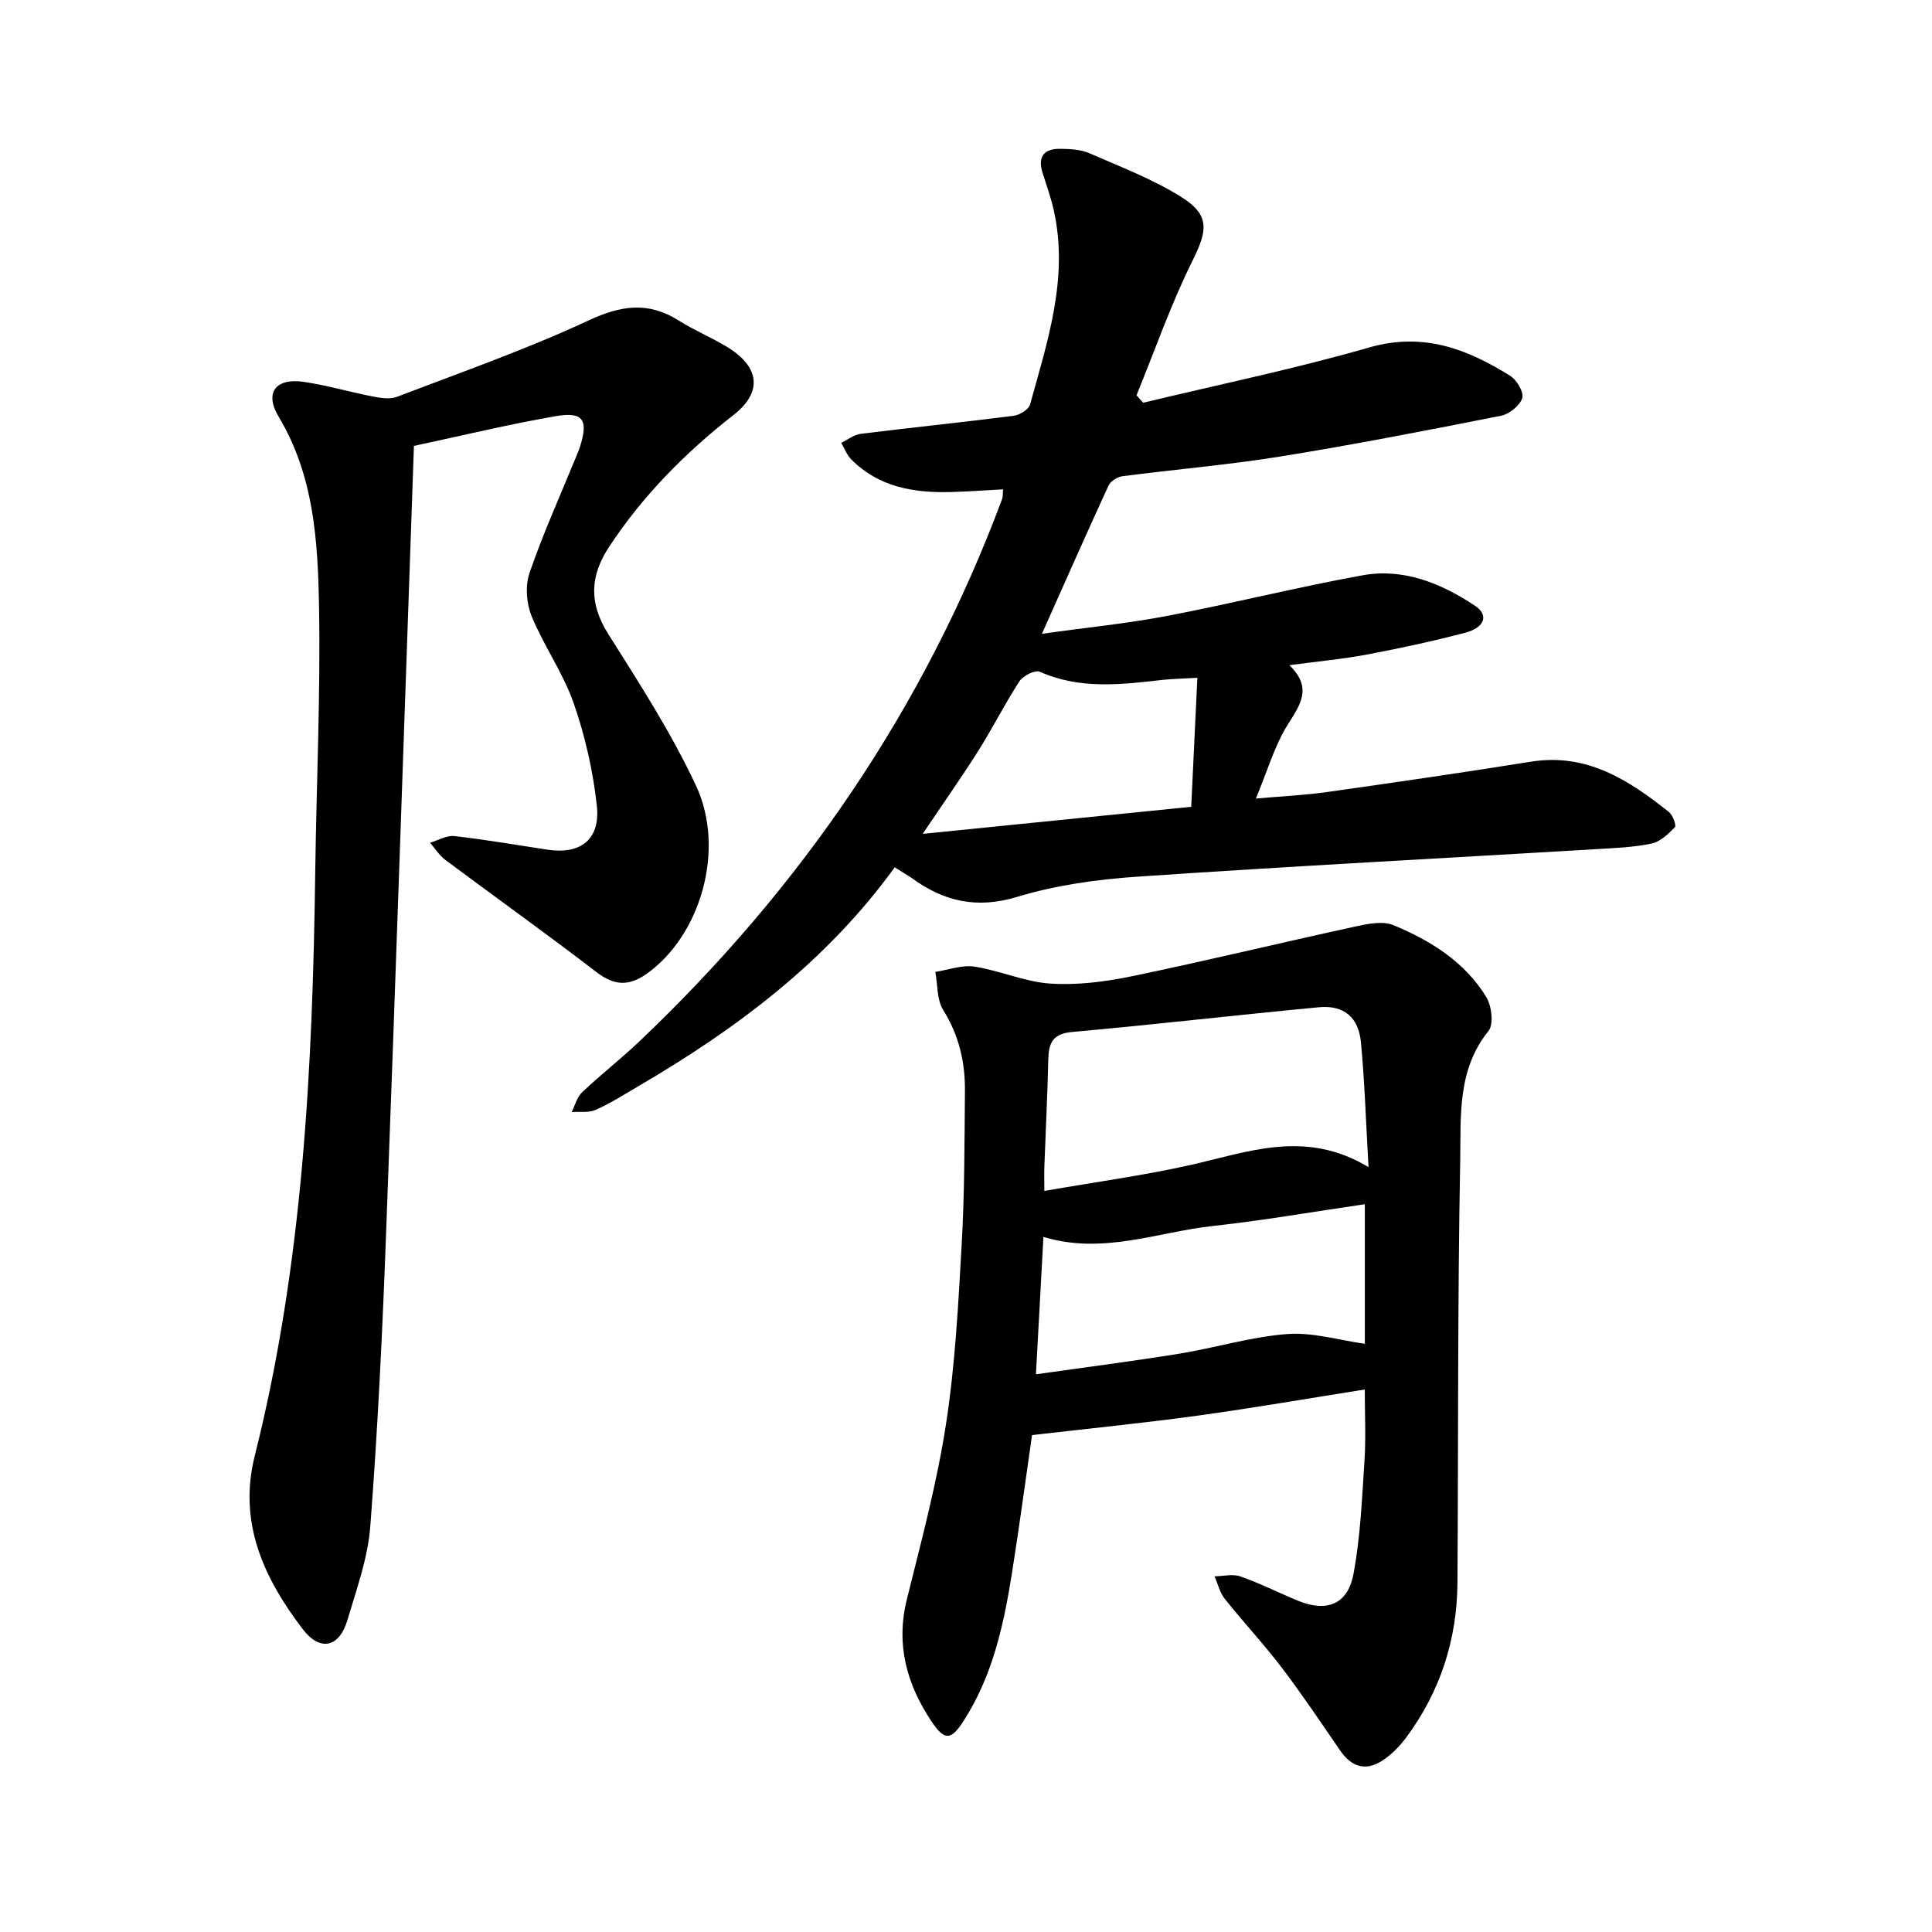
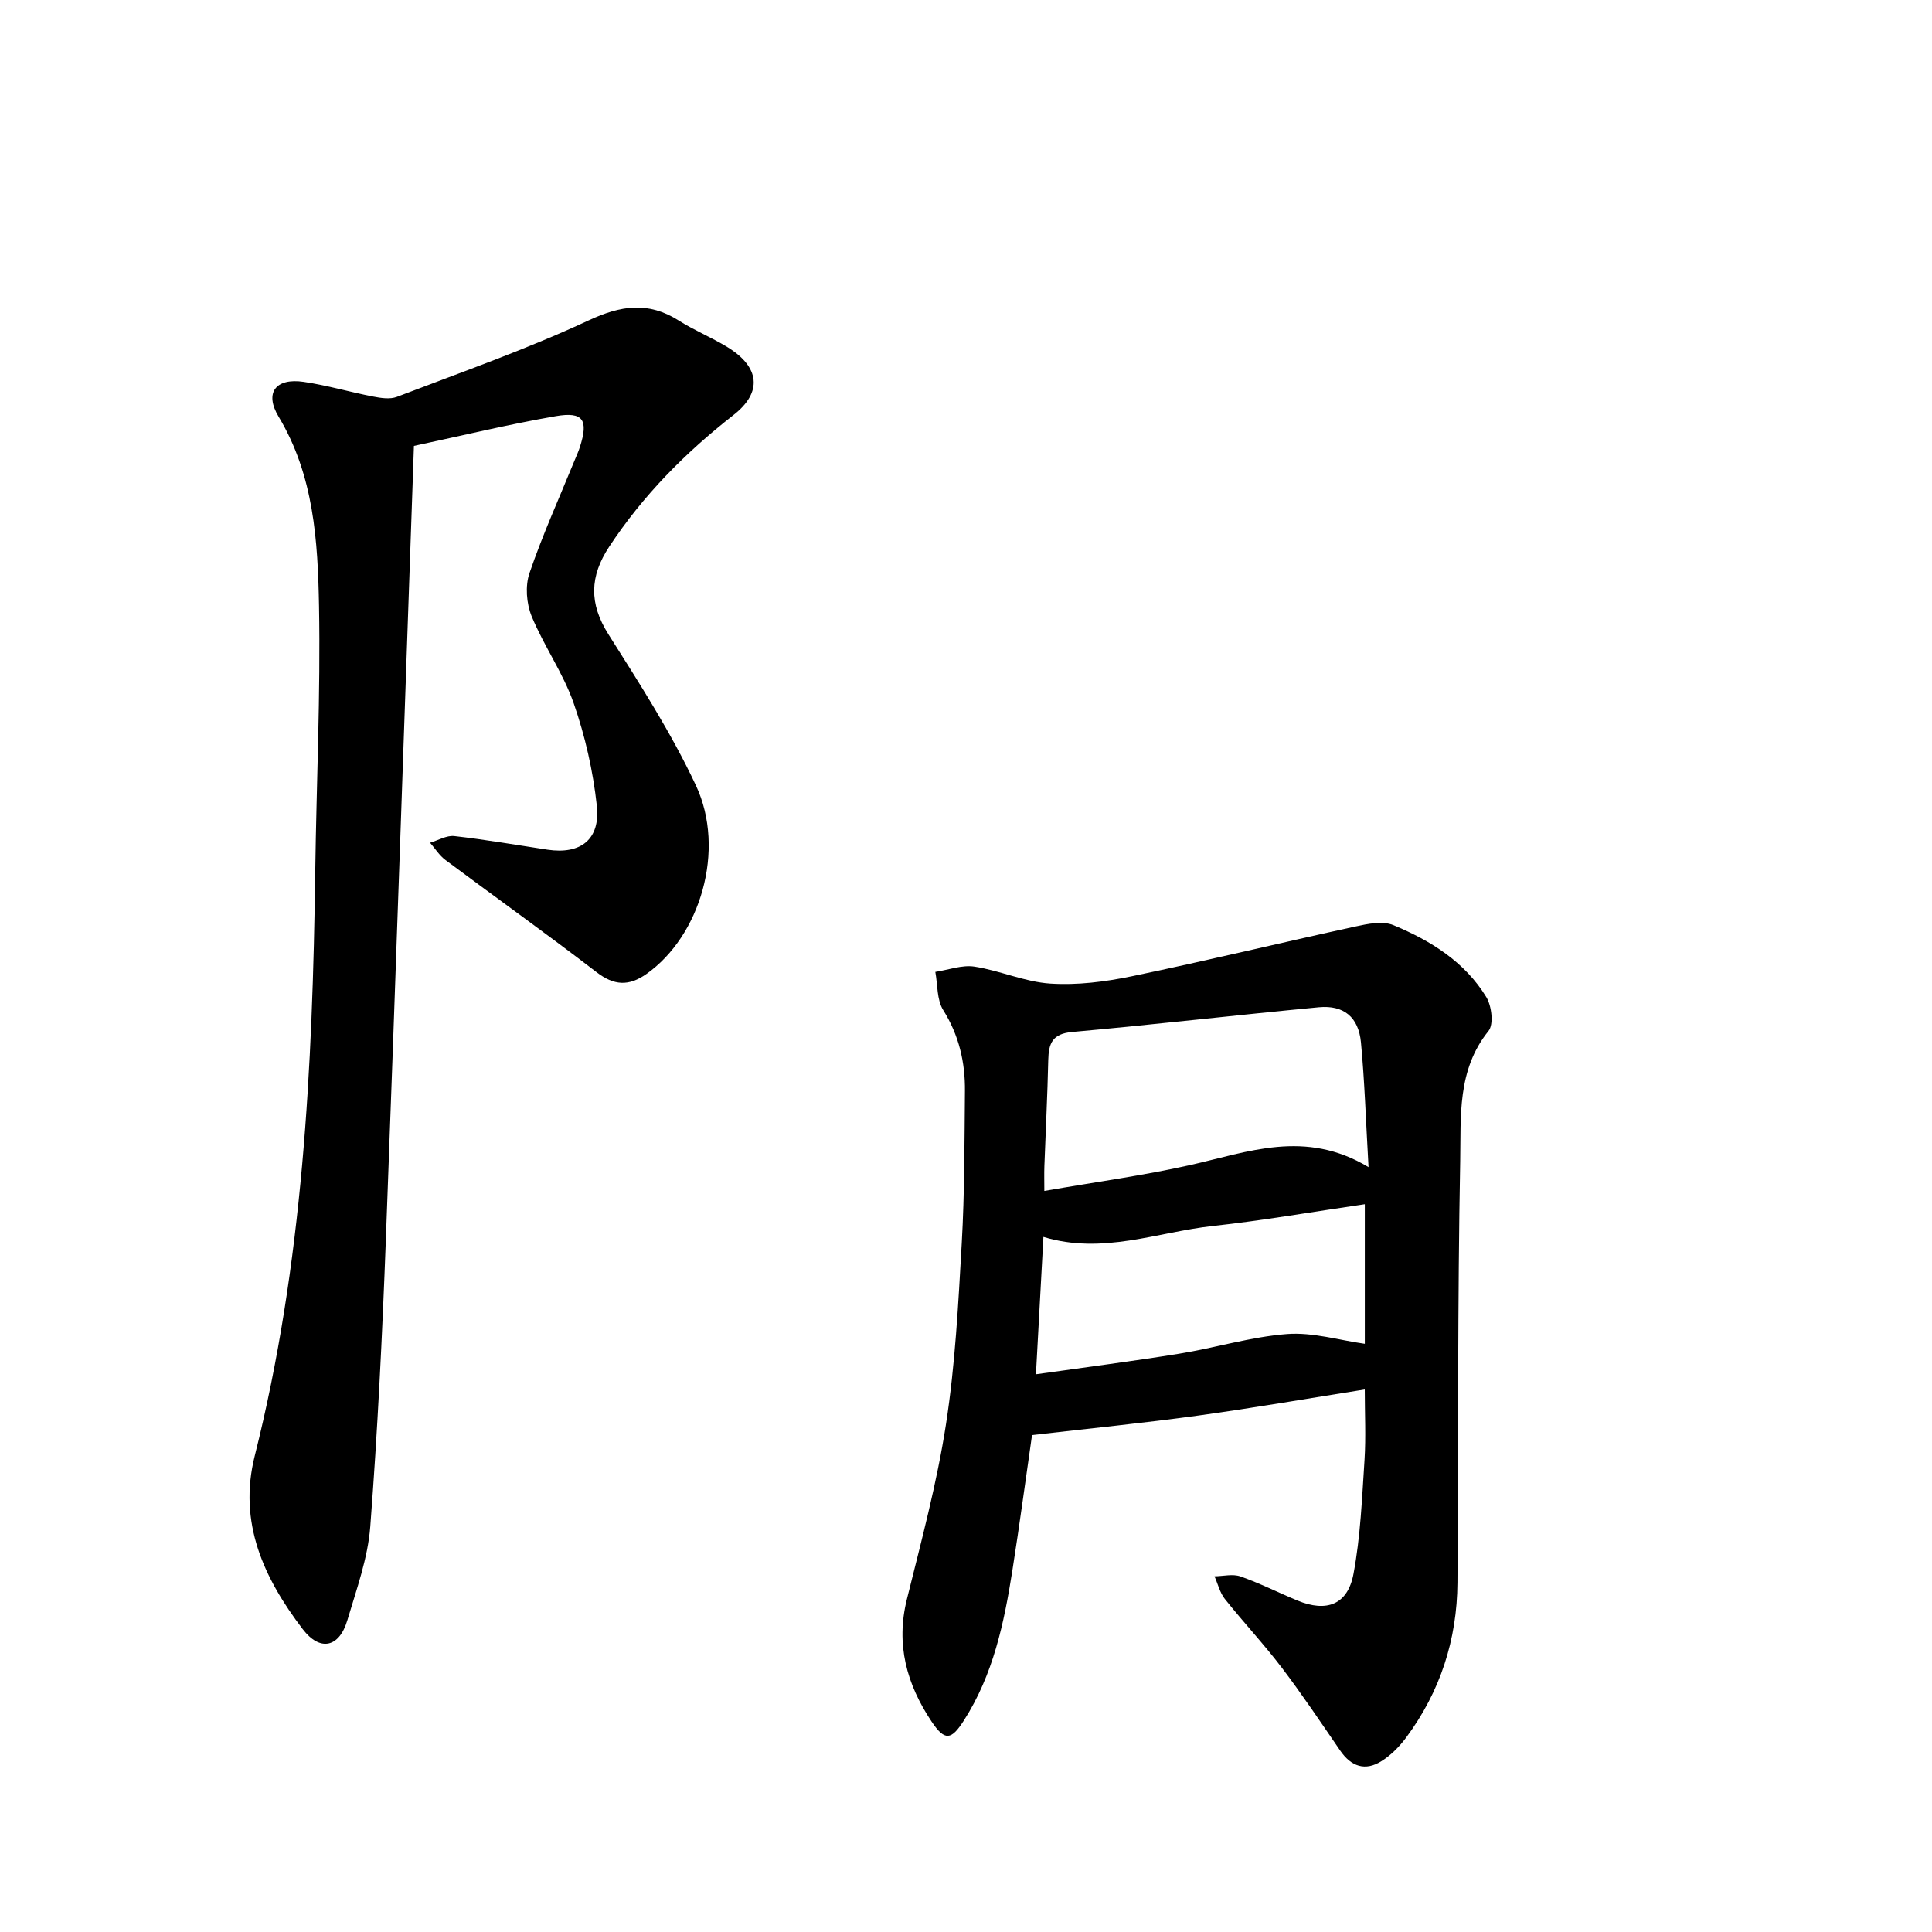
<svg xmlns="http://www.w3.org/2000/svg" enable-background="new 0 0 400 400" viewBox="0 0 400 400">
-   <path d="m185.24 179.57c-14.18 19.58-32.82 33.48-53.16 45.37-2.88 1.68-5.71 3.5-8.75 4.85-1.44.64-3.31.33-4.98.45.71-1.39 1.11-3.1 2.18-4.11 3.81-3.61 7.97-6.84 11.77-10.45 33.5-31.79 59-68.96 75.18-112.36.16-.42.1-.93.2-2.01-3.71.2-7.28.47-10.85.56-7.65.2-14.89-1.01-20.58-6.75-.92-.92-1.4-2.27-2.08-3.43 1.33-.64 2.62-1.69 4.01-1.87 10.56-1.31 21.15-2.39 31.7-3.74 1.25-.16 3.1-1.3 3.39-2.35 3.63-13.16 8.03-26.27 4.89-40.24-.59-2.62-1.51-5.18-2.32-7.75-1.05-3.33.36-4.96 3.63-4.93 2.03.02 4.25.12 6.06.91 6.51 2.84 13.25 5.4 19.2 9.17 5.87 3.71 5.21 6.96 2.16 13.1-4.47 8.99-7.78 18.55-11.59 27.86.47.51.93 1.02 1.4 1.53 15.62-3.76 31.39-7.01 46.81-11.45 11.13-3.2 20.26.31 29.19 5.9 1.35.85 2.85 3.42 2.46 4.6-.51 1.56-2.67 3.3-4.37 3.64-15.23 3.02-30.48 5.99-45.8 8.46-10.81 1.74-21.75 2.65-32.61 4.07-1.05.14-2.45 1.02-2.87 1.93-4.5 9.77-8.84 19.61-13.79 30.69 9.19-1.29 17.62-2.12 25.91-3.7 13.53-2.58 26.92-5.96 40.47-8.41 8.52-1.54 16.31 1.67 23.32 6.33 2.85 1.9 1.99 4.49-2.03 5.55-6.74 1.77-13.56 3.24-20.41 4.53-4.97.94-10.04 1.4-16.02 2.2 4.83 4.71 2.25 8.17-.35 12.31-2.72 4.33-4.16 9.47-6.59 15.3 5.66-.5 10.16-.7 14.61-1.33 14.12-2 28.24-4.04 42.32-6.3 11.53-1.85 20.23 3.76 28.57 10.41.81.64 1.59 2.79 1.25 3.15-1.36 1.41-3.03 3.01-4.83 3.39-3.71.78-7.56.92-11.36 1.15-31.73 1.89-63.46 3.55-95.17 5.71-8.35.57-16.85 1.76-24.82 4.18-8.4 2.54-15.22.94-21.88-3.94-.93-.63-1.9-1.17-3.47-2.18zm62.66-39.24c-3.25.19-5.31.22-7.34.45-8.53.97-17 1.98-25.28-1.7-.97-.43-3.46.82-4.21 1.97-3.03 4.64-5.52 9.63-8.48 14.33-3.43 5.44-7.15 10.71-11.55 17.26 19.23-1.94 37.24-3.75 55.59-5.6.43-9.02.83-17.5 1.27-26.71z" />
  <path d="m282.56 287.68c-11.57 1.83-22.97 3.81-34.42 5.39-11.28 1.55-22.62 2.68-34.47 4.05-1.29 8.94-2.57 18.51-4.07 28.04-1.71 10.86-3.96 21.55-10.04 31.05-2.59 4.05-3.94 4.33-6.69.21-5.15-7.71-7.44-15.95-5.11-25.31 2.98-12.02 6.22-24.05 8.1-36.26 1.91-12.36 2.55-24.95 3.26-37.46.59-10.47.56-20.98.66-31.48.06-5.97-1.22-11.55-4.5-16.79-1.34-2.14-1.13-5.24-1.63-7.9 2.71-.41 5.53-1.49 8.11-1.09 5.3.82 10.42 3.17 15.71 3.51 5.56.36 11.33-.37 16.83-1.51 15.49-3.21 30.87-6.95 46.33-10.31 2.56-.56 5.66-1.2 7.88-.27 7.67 3.19 14.76 7.58 19.21 14.88 1.12 1.84 1.57 5.64.46 7.02-6.54 8.09-5.69 17.75-5.86 26.89-.55 29.11-.38 58.23-.57 87.34-.08 11.8-3.57 22.55-10.61 32.05-1.39 1.87-3.14 3.65-5.1 4.88-3.38 2.14-6.29 1.14-8.56-2.16-3.96-5.76-7.85-11.59-12.08-17.15-3.73-4.91-7.97-9.43-11.81-14.26-1.04-1.3-1.44-3.11-2.14-4.68 1.8-.02 3.77-.54 5.36.02 4.03 1.41 7.87 3.36 11.83 5 6.01 2.48 10.38.86 11.58-5.5 1.46-7.75 1.77-15.74 2.29-23.65.3-4.74.05-9.5.05-14.55zm.78-46.04c-.56-9.7-.81-17.79-1.57-25.83-.5-5.24-3.56-7.75-8.71-7.27-17.04 1.61-34.04 3.59-51.09 5.12-4.14.37-4.86 2.4-4.94 5.83-.16 7.3-.54 14.59-.8 21.89-.06 1.63-.01 3.26-.01 5.19 10.55-1.84 20.44-3.18 30.16-5.35 12.01-2.69 23.84-7.48 36.96.42zm-68.86 42.89c10.29-1.46 20-2.7 29.66-4.26 7.48-1.21 14.84-3.5 22.35-4.07 5.32-.4 10.8 1.28 16.08 2.02 0-9.49 0-19.05 0-28.9-10.8 1.57-21.1 3.38-31.48 4.51-11.51 1.26-22.77 5.99-35.06 2.26-.52 9.43-1.01 18.43-1.55 28.44z" />
  <path d="m85.7 92.32c-1.94 55.22-3.76 109.74-5.81 164.25-.74 19.85-1.71 39.7-3.23 59.5-.5 6.54-2.85 12.99-4.74 19.37-1.69 5.69-5.66 6.55-9.25 1.85-8.05-10.56-13.4-22.04-9.93-35.86 10-39.77 11.98-80.37 12.53-121.12.25-18.29 1.11-36.59.78-54.87-.25-13.45-1.05-27-8.37-39.18-2.99-4.98-.57-8.05 5.2-7.2 4.83.71 9.56 2.11 14.36 3.04 1.61.31 3.5.61 4.94.06 13.3-5.09 26.78-9.81 39.66-15.81 6.74-3.14 12.38-3.97 18.69.02 3.21 2.03 6.78 3.49 10.03 5.47 6.73 4.1 7.38 9.33 1.32 14.07-9.99 7.81-18.75 16.65-25.75 27.27-4.05 6.14-4.2 11.75-.17 18.13 6.44 10.19 13.02 20.42 18.12 31.3 6.26 13.35.88 31.23-10.26 39.05-3.65 2.56-6.67 2.41-10.31-.38-10.3-7.92-20.88-15.46-31.29-23.23-1.25-.93-2.13-2.36-3.18-3.57 1.68-.49 3.42-1.56 5.02-1.38 6.46.73 12.88 1.85 19.31 2.82 6.82 1.02 10.95-2.1 10.2-9.08-.78-7.19-2.42-14.43-4.8-21.26-2.18-6.25-6.17-11.84-8.7-17.99-1.08-2.64-1.36-6.28-.45-8.93 2.72-7.96 6.2-15.65 9.39-23.45.36-.88.76-1.75 1.05-2.66 1.8-5.61.71-7.37-4.99-6.39-9.82 1.7-19.52 4.06-29.37 6.16z" />
</svg>